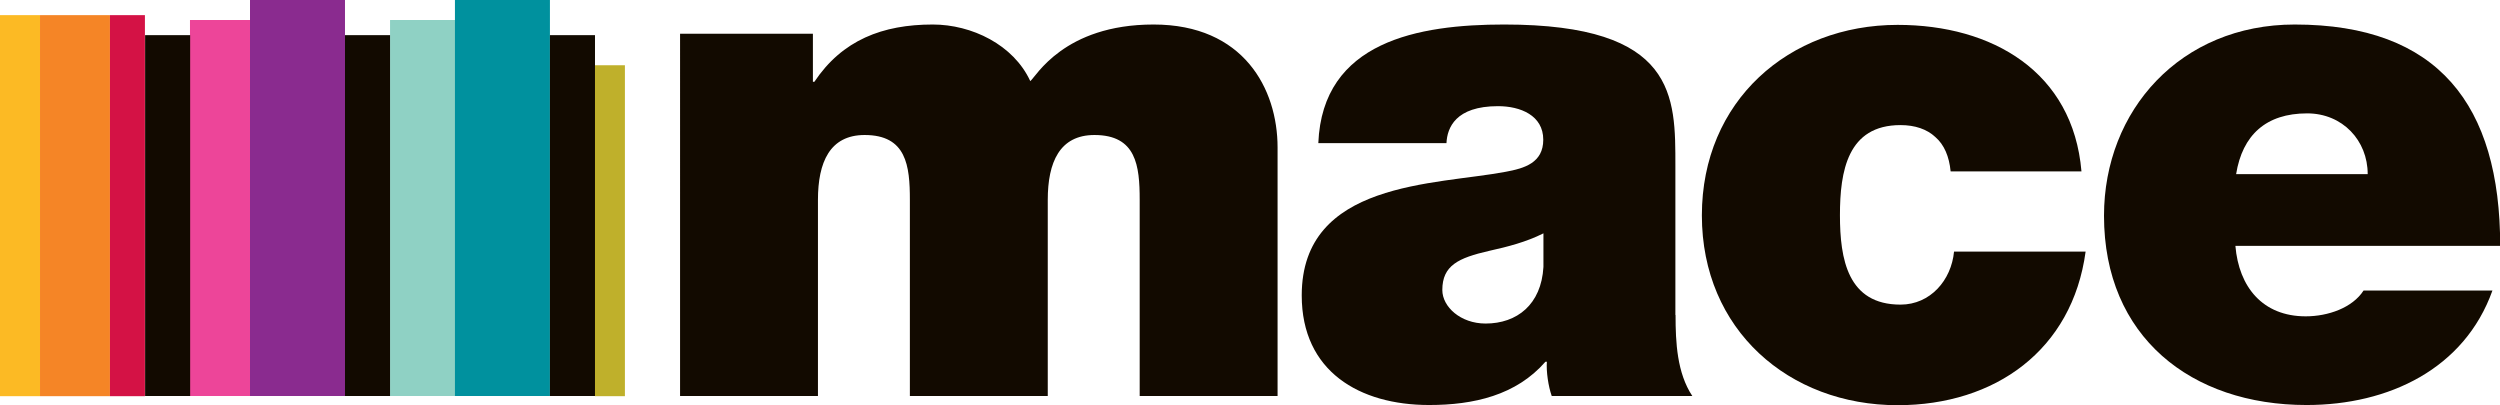
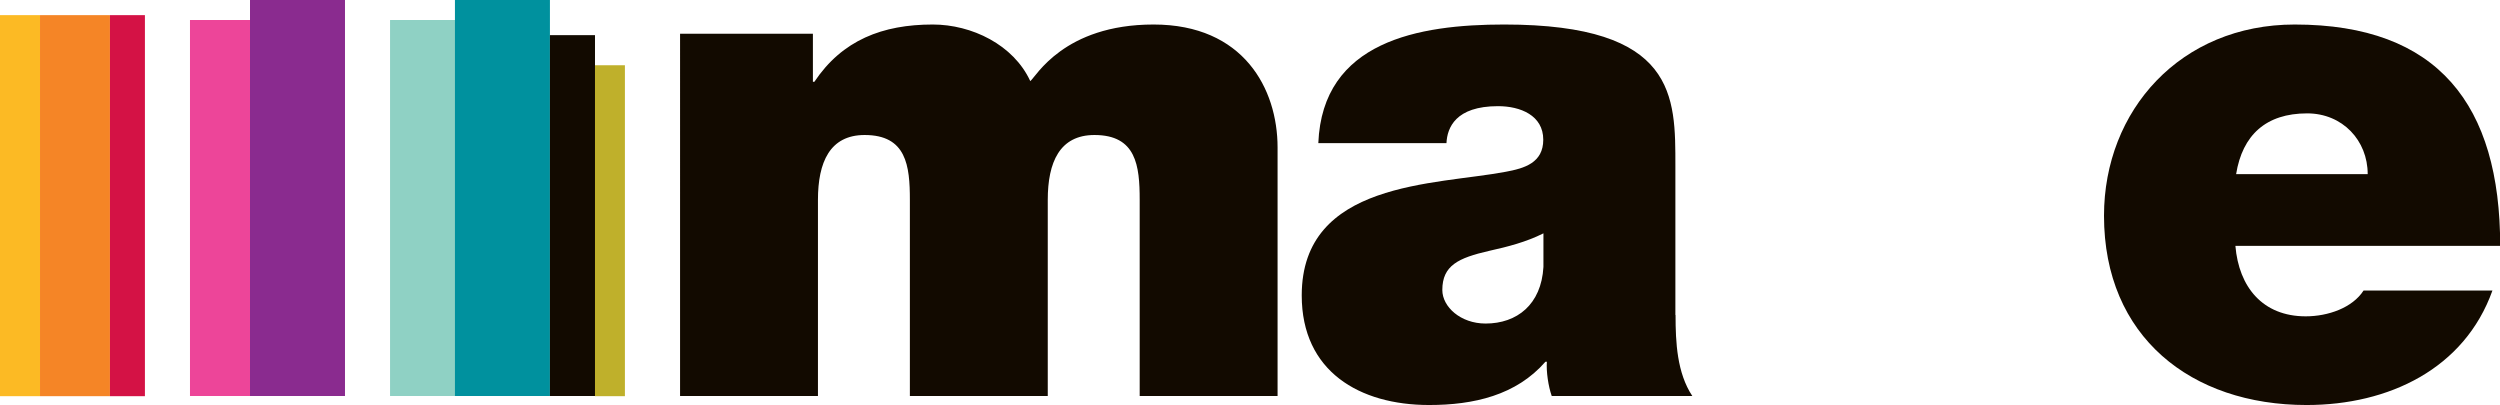
<svg xmlns="http://www.w3.org/2000/svg" id="Layer_1" viewBox="0 0 138.7 22.47">
  <defs>
    <style>.cls-1{fill:#8fd1c4;}.cls-2{fill:#f58526;}.cls-3{fill:#ed4599;}.cls-4{fill:#fcba24;}.cls-5{fill:#120a00;}.cls-6{fill:#d41245;}.cls-7{fill:#8a2b8f;}.cls-8{fill:#00919e;}.cls-9{fill:#bfb02b;}</style>
  </defs>
  <rect class="cls-3" x="10.54" y="1.11" width="3.33" height="20.86" />
  <rect class="cls-7" x="13.87" width="5.27" height="21.97" />
-   <rect class="cls-5" x="8.05" y="1.95" width="2.5" height="20.02" />
  <rect class="cls-1" x="21.64" y="1.11" width="3.61" height="20.86" />
  <rect class="cls-8" x="25.24" width="5.27" height="21.97" />
-   <rect class="cls-5" x="19.14" y="1.95" width="2.5" height="20.02" />
  <rect class="cls-5" x="30.51" y="1.95" width="2.5" height="20.02" />
  <rect class="cls-9" x="33.01" y="3.62" width="1.66" height="18.36" />
  <rect class="cls-4" y=".84" width="2.22" height="21.14" />
  <rect class="cls-2" x="2.22" y=".84" width="3.88" height="21.14" />
  <rect class="cls-6" x="6.1" y=".84" width="1.94" height="21.14" />
  <path class="cls-5" d="M37.72,1.87h7.38v2.67h.08c1.55-2.32,3.79-3.18,6.57-3.18,2.16,0,4.48,1.12,5.41,3.14.31-.23,1.85-3.14,6.84-3.14s6.88,3.56,6.88,6.82v13.79h-7.65v-10.88c0-1.9-.19-3.6-2.51-3.6-1.93,0-2.59,1.51-2.59,3.6v10.88h-7.65v-10.88c0-1.9-.19-3.6-2.51-3.6-1.93,0-2.59,1.51-2.59,3.6v10.88h-7.65V1.87Z" />
  <path class="cls-5" d="M85.62,12.95c-.93.47-1.97.74-3.01.97-1.7.39-2.59.81-2.59,2.17,0,.93,1.01,1.86,2.4,1.86,1.74,0,3.09-1.05,3.21-3.14v-1.86ZM92.96,17.48c0,1.51.08,3.21.93,4.49h-7.8c-.19-.54-.31-1.36-.27-1.9h-.08c-1.62,1.86-3.98,2.4-6.45,2.4-3.86,0-7.07-1.86-7.07-6.08,0-6.35,7.42-6.12,11.32-6.86,1.04-.19,2.08-.5,2.08-1.78,0-1.35-1.27-1.86-2.51-1.86-2.36,0-2.82,1.2-2.86,2.05h-7.11c.23-5.65,5.56-6.58,10.31-6.58,9.58,0,9.5,3.99,9.5,7.86v8.25Z" />
-   <path class="cls-5" d="M108.22,9.5c-.08-.81-.35-1.47-.85-1.9-.46-.43-1.12-.66-1.93-.66-2.94,0-3.36,2.56-3.36,5s.43,4.96,3.36,4.96c1.66,0,2.82-1.36,2.97-2.94h7.3c-.74,5.46-5.02,8.52-10.43,8.52-6.03,0-10.86-4.18-10.86-10.53s4.83-10.57,10.86-10.57c5.25,0,9.73,2.6,10.2,8.13h-7.26Z" />
  <path class="cls-5" d="M131.36,9.66c0-1.86-1.39-3.37-3.36-3.37-2.28,0-3.59,1.2-3.94,3.37h7.3ZM124.02,13.64c.19,2.28,1.51,3.91,3.9,3.91,1.24,0,2.59-.47,3.21-1.43h7.15c-1.55,4.34-5.75,6.35-10.31,6.35-6.41,0-11.24-3.79-11.24-10.5,0-5.85,4.25-10.61,10.58-10.61,7.96,0,11.4,4.46,11.4,12.28h-14.68Z" />
</svg>